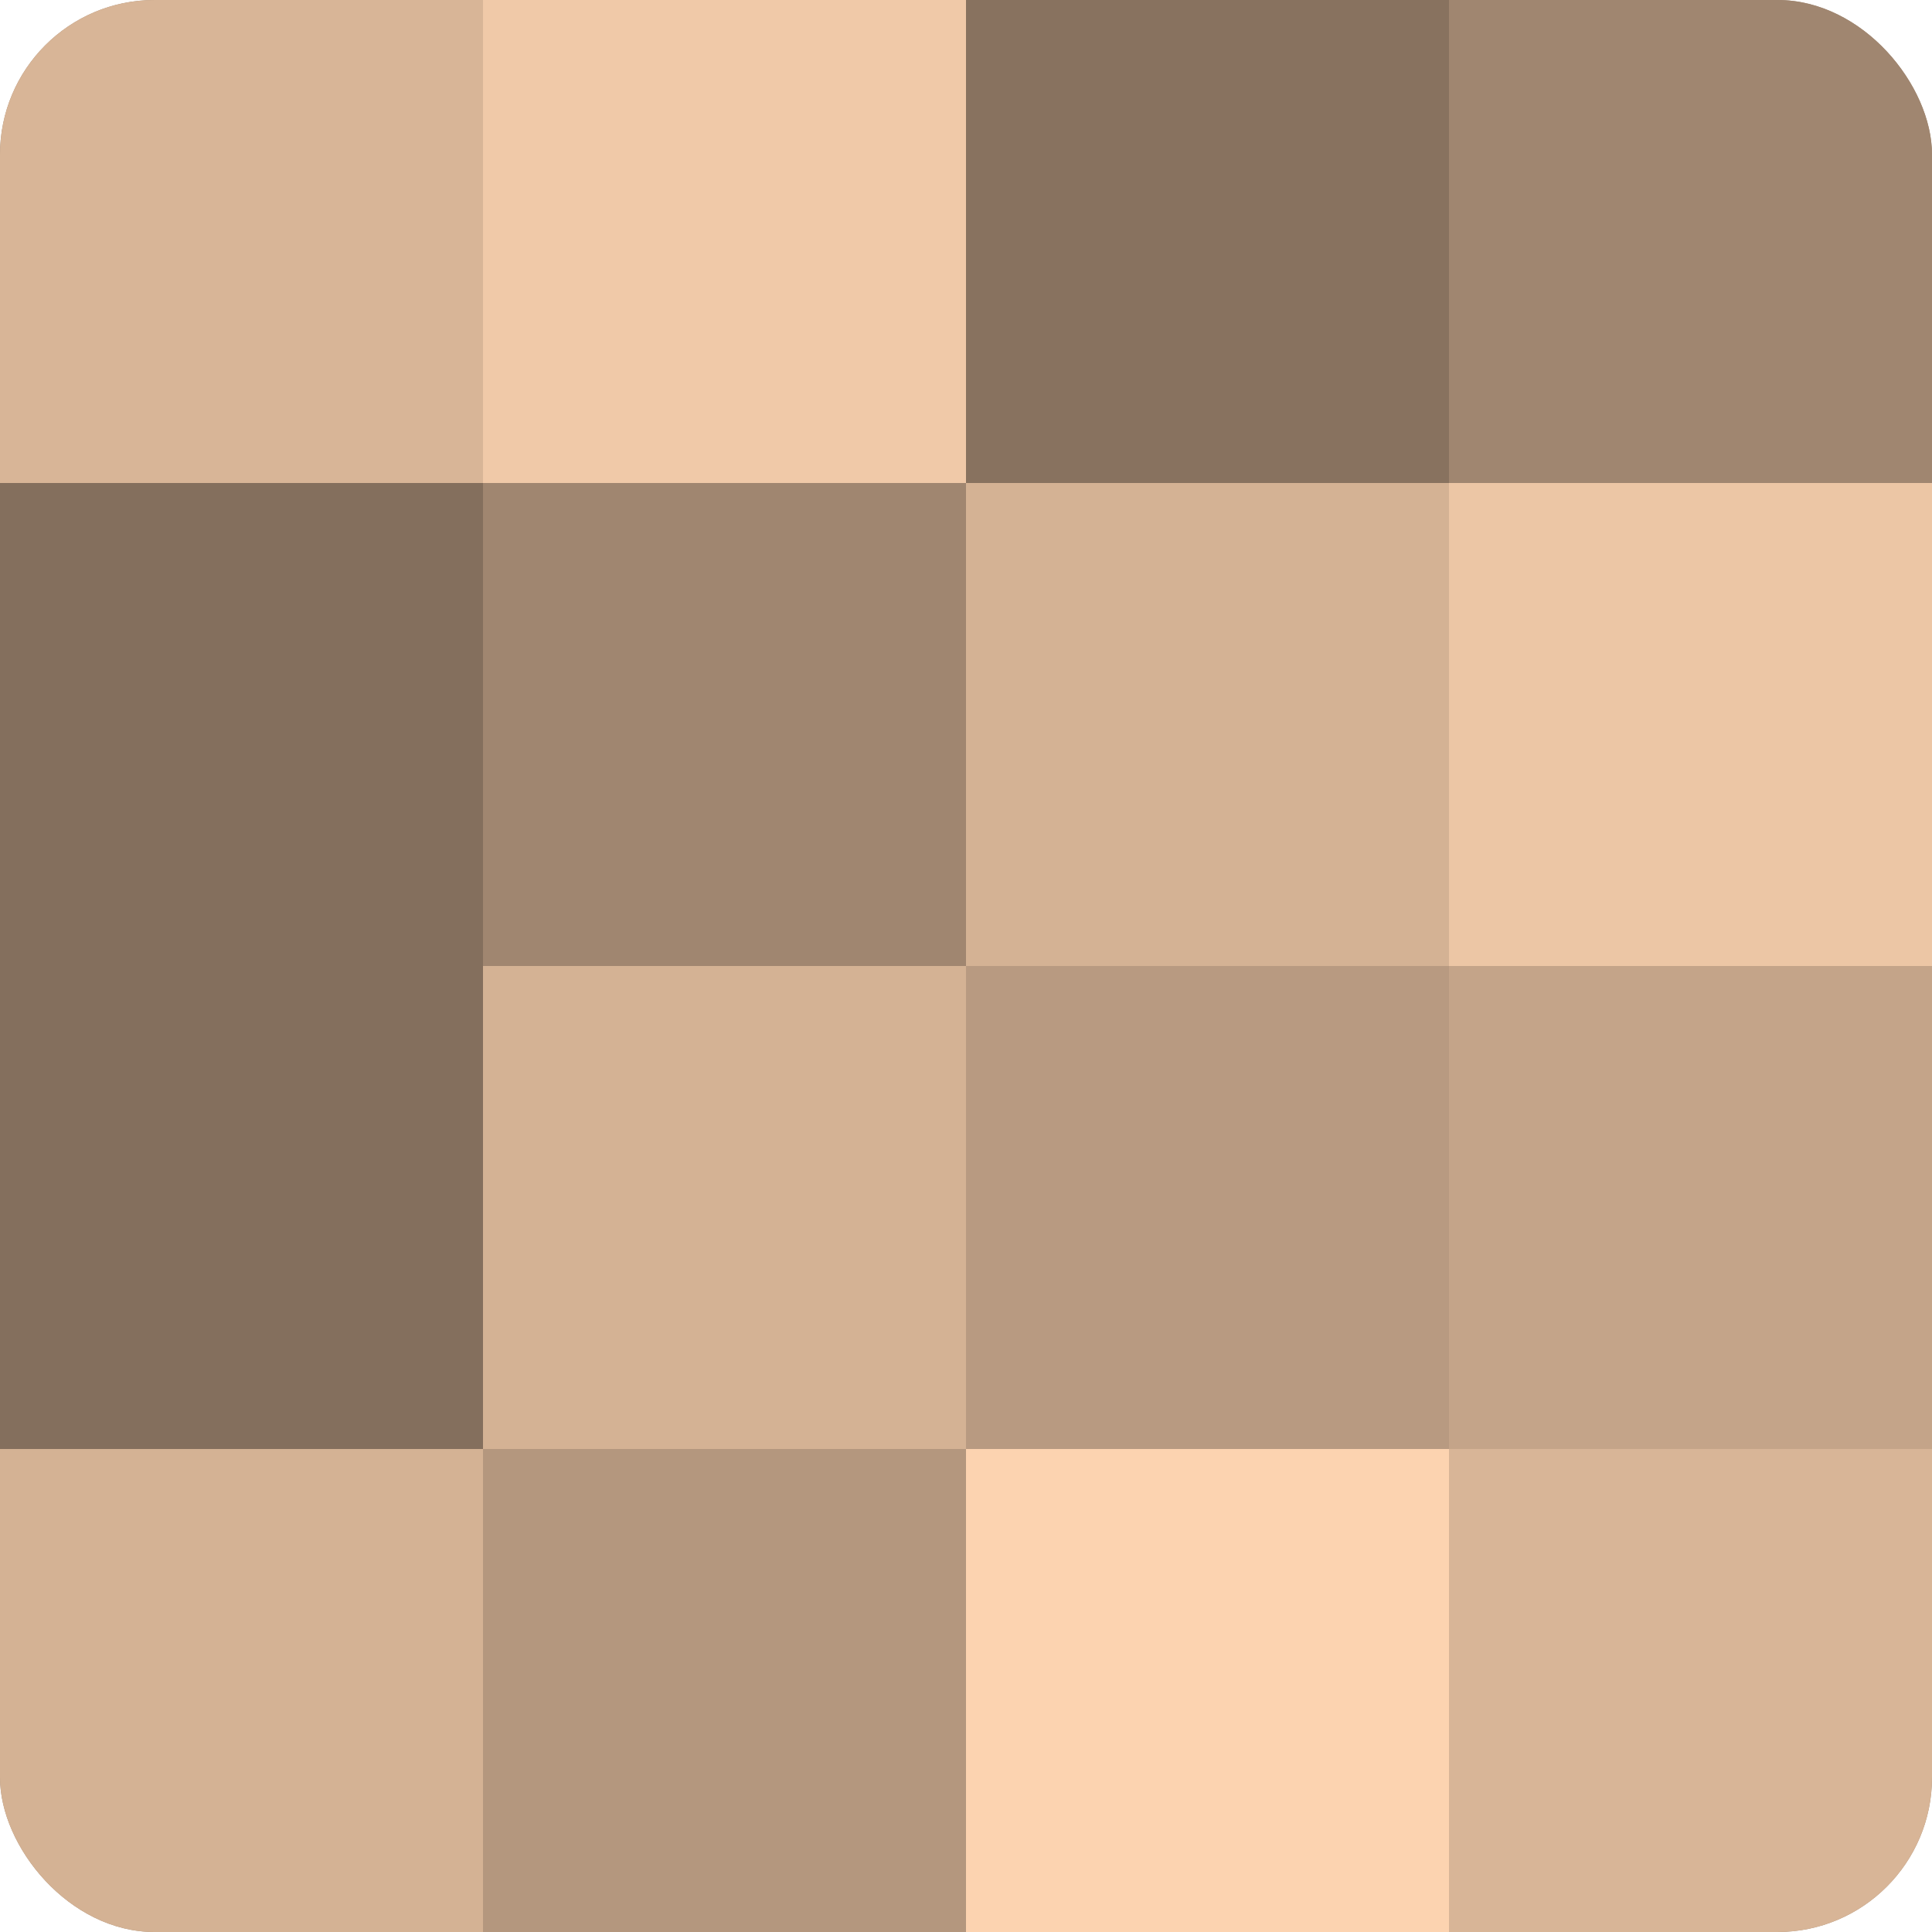
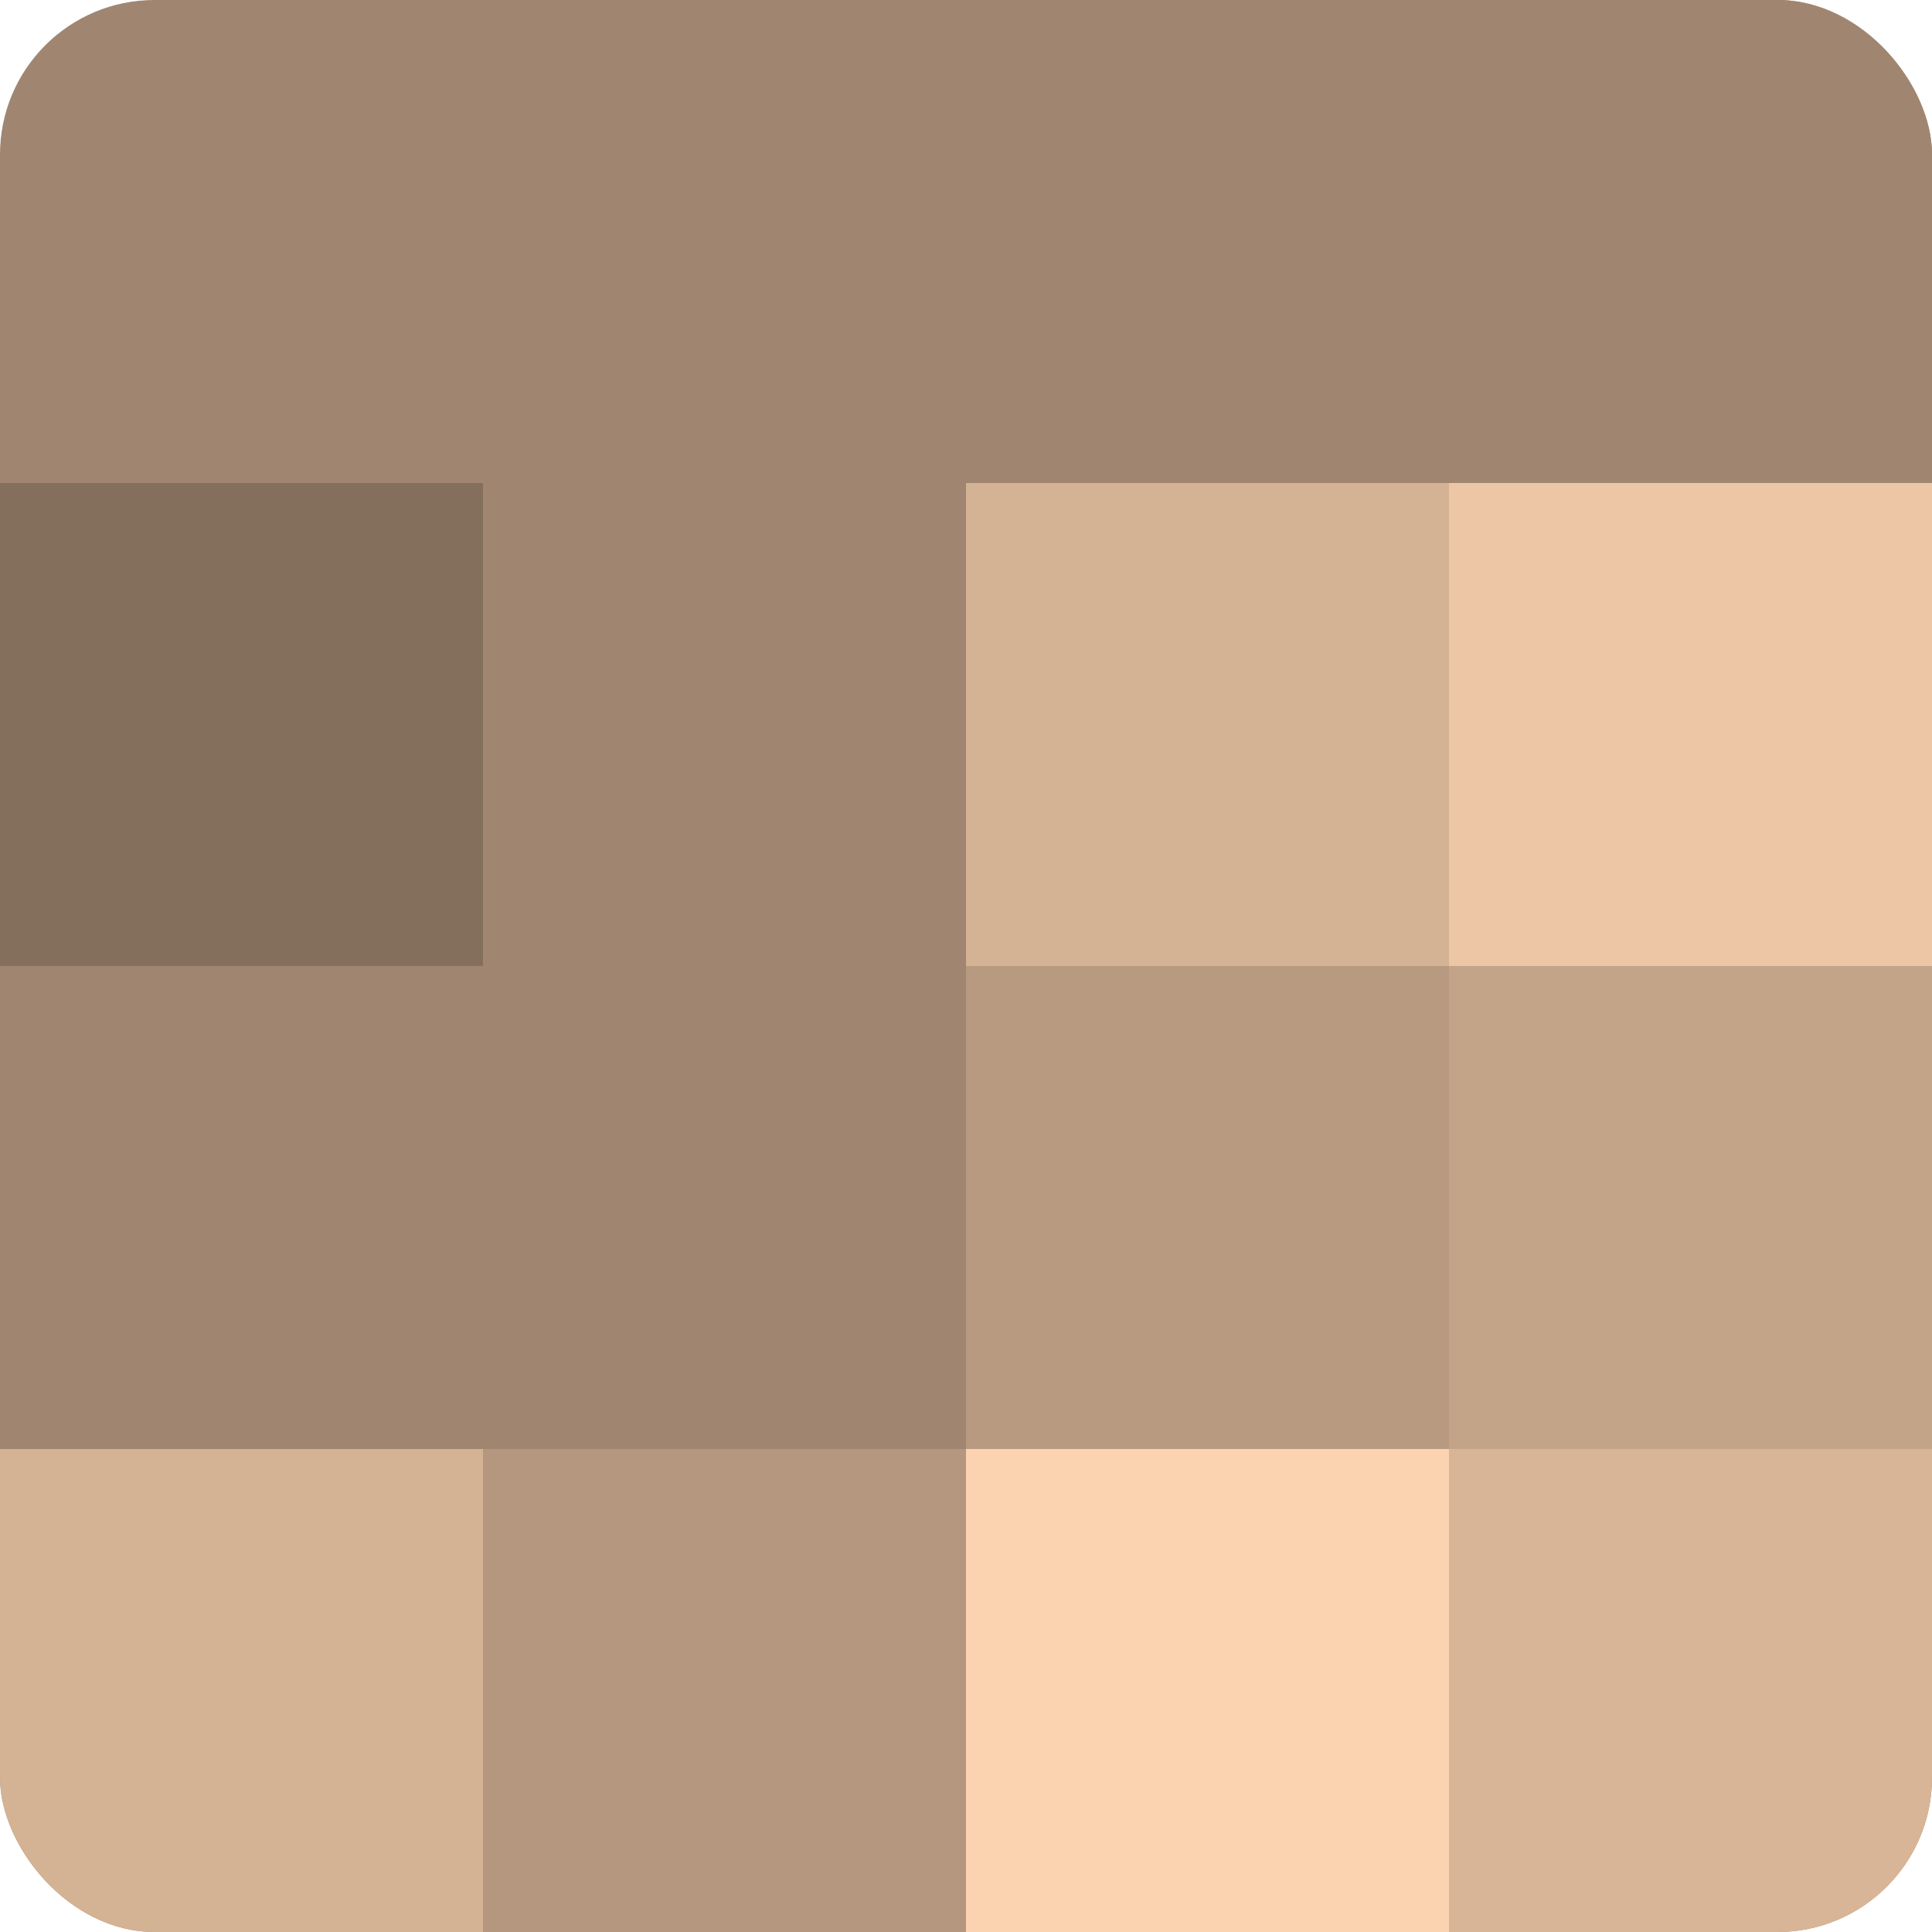
<svg xmlns="http://www.w3.org/2000/svg" width="60" height="60" viewBox="0 0 100 100" preserveAspectRatio="xMidYMid meet">
  <defs>
    <clipPath id="c" width="100" height="100">
      <rect width="100" height="100" rx="8" ry="8" />
    </clipPath>
  </defs>
  <g clip-path="url(#c)">
    <rect width="100" height="100" fill="#a08670" />
-     <rect width="25" height="25" fill="#d8b597" />
    <rect y="25" width="25" height="25" fill="#846f5d" />
-     <rect y="50" width="25" height="25" fill="#846f5d" />
    <rect y="75" width="25" height="25" fill="#d4b294" />
-     <rect x="25" width="25" height="25" fill="#f0c9a8" />
    <rect x="25" y="25" width="25" height="25" fill="#a08670" />
-     <rect x="25" y="50" width="25" height="25" fill="#d4b294" />
    <rect x="25" y="75" width="25" height="25" fill="#b4977e" />
-     <rect x="50" width="25" height="25" fill="#88725f" />
    <rect x="50" y="25" width="25" height="25" fill="#d4b294" />
    <rect x="50" y="50" width="25" height="25" fill="#b89a81" />
    <rect x="50" y="75" width="25" height="25" fill="#fcd3b0" />
    <rect x="75" width="25" height="25" fill="#a08670" />
    <rect x="75" y="25" width="25" height="25" fill="#ecc6a5" />
    <rect x="75" y="50" width="25" height="25" fill="#c4a489" />
    <rect x="75" y="75" width="25" height="25" fill="#d8b597" />
  </g>
</svg>